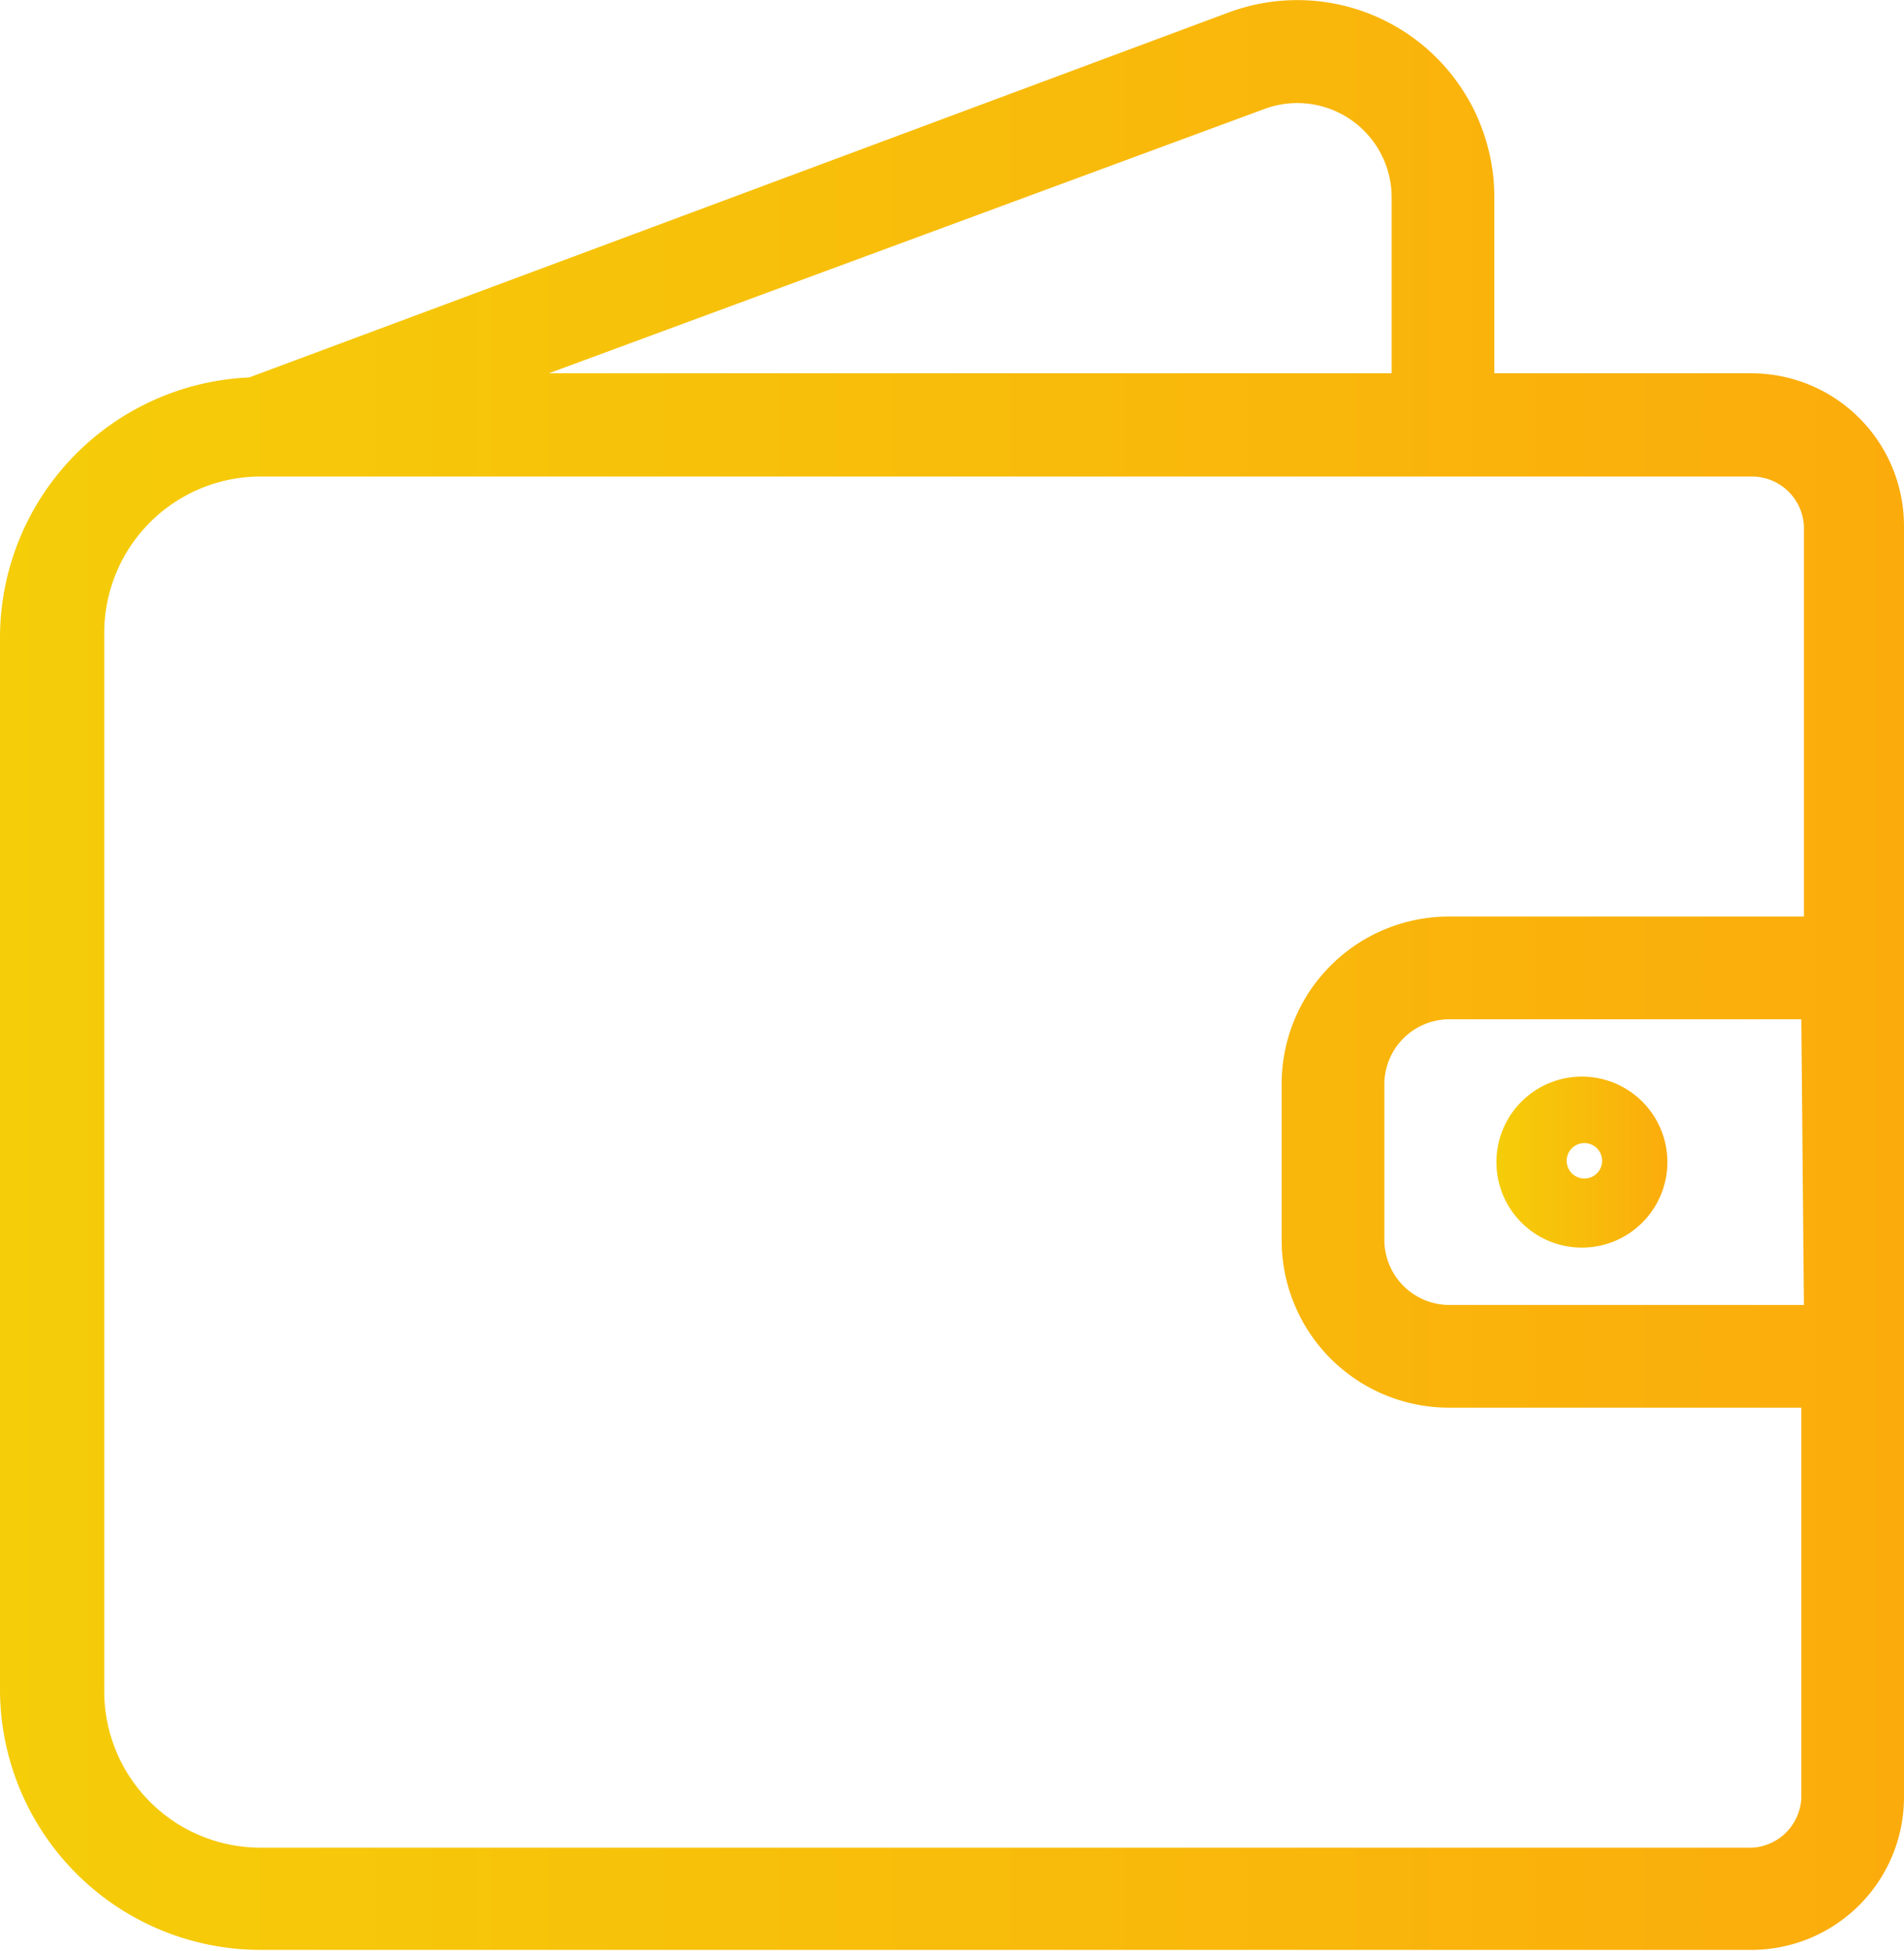
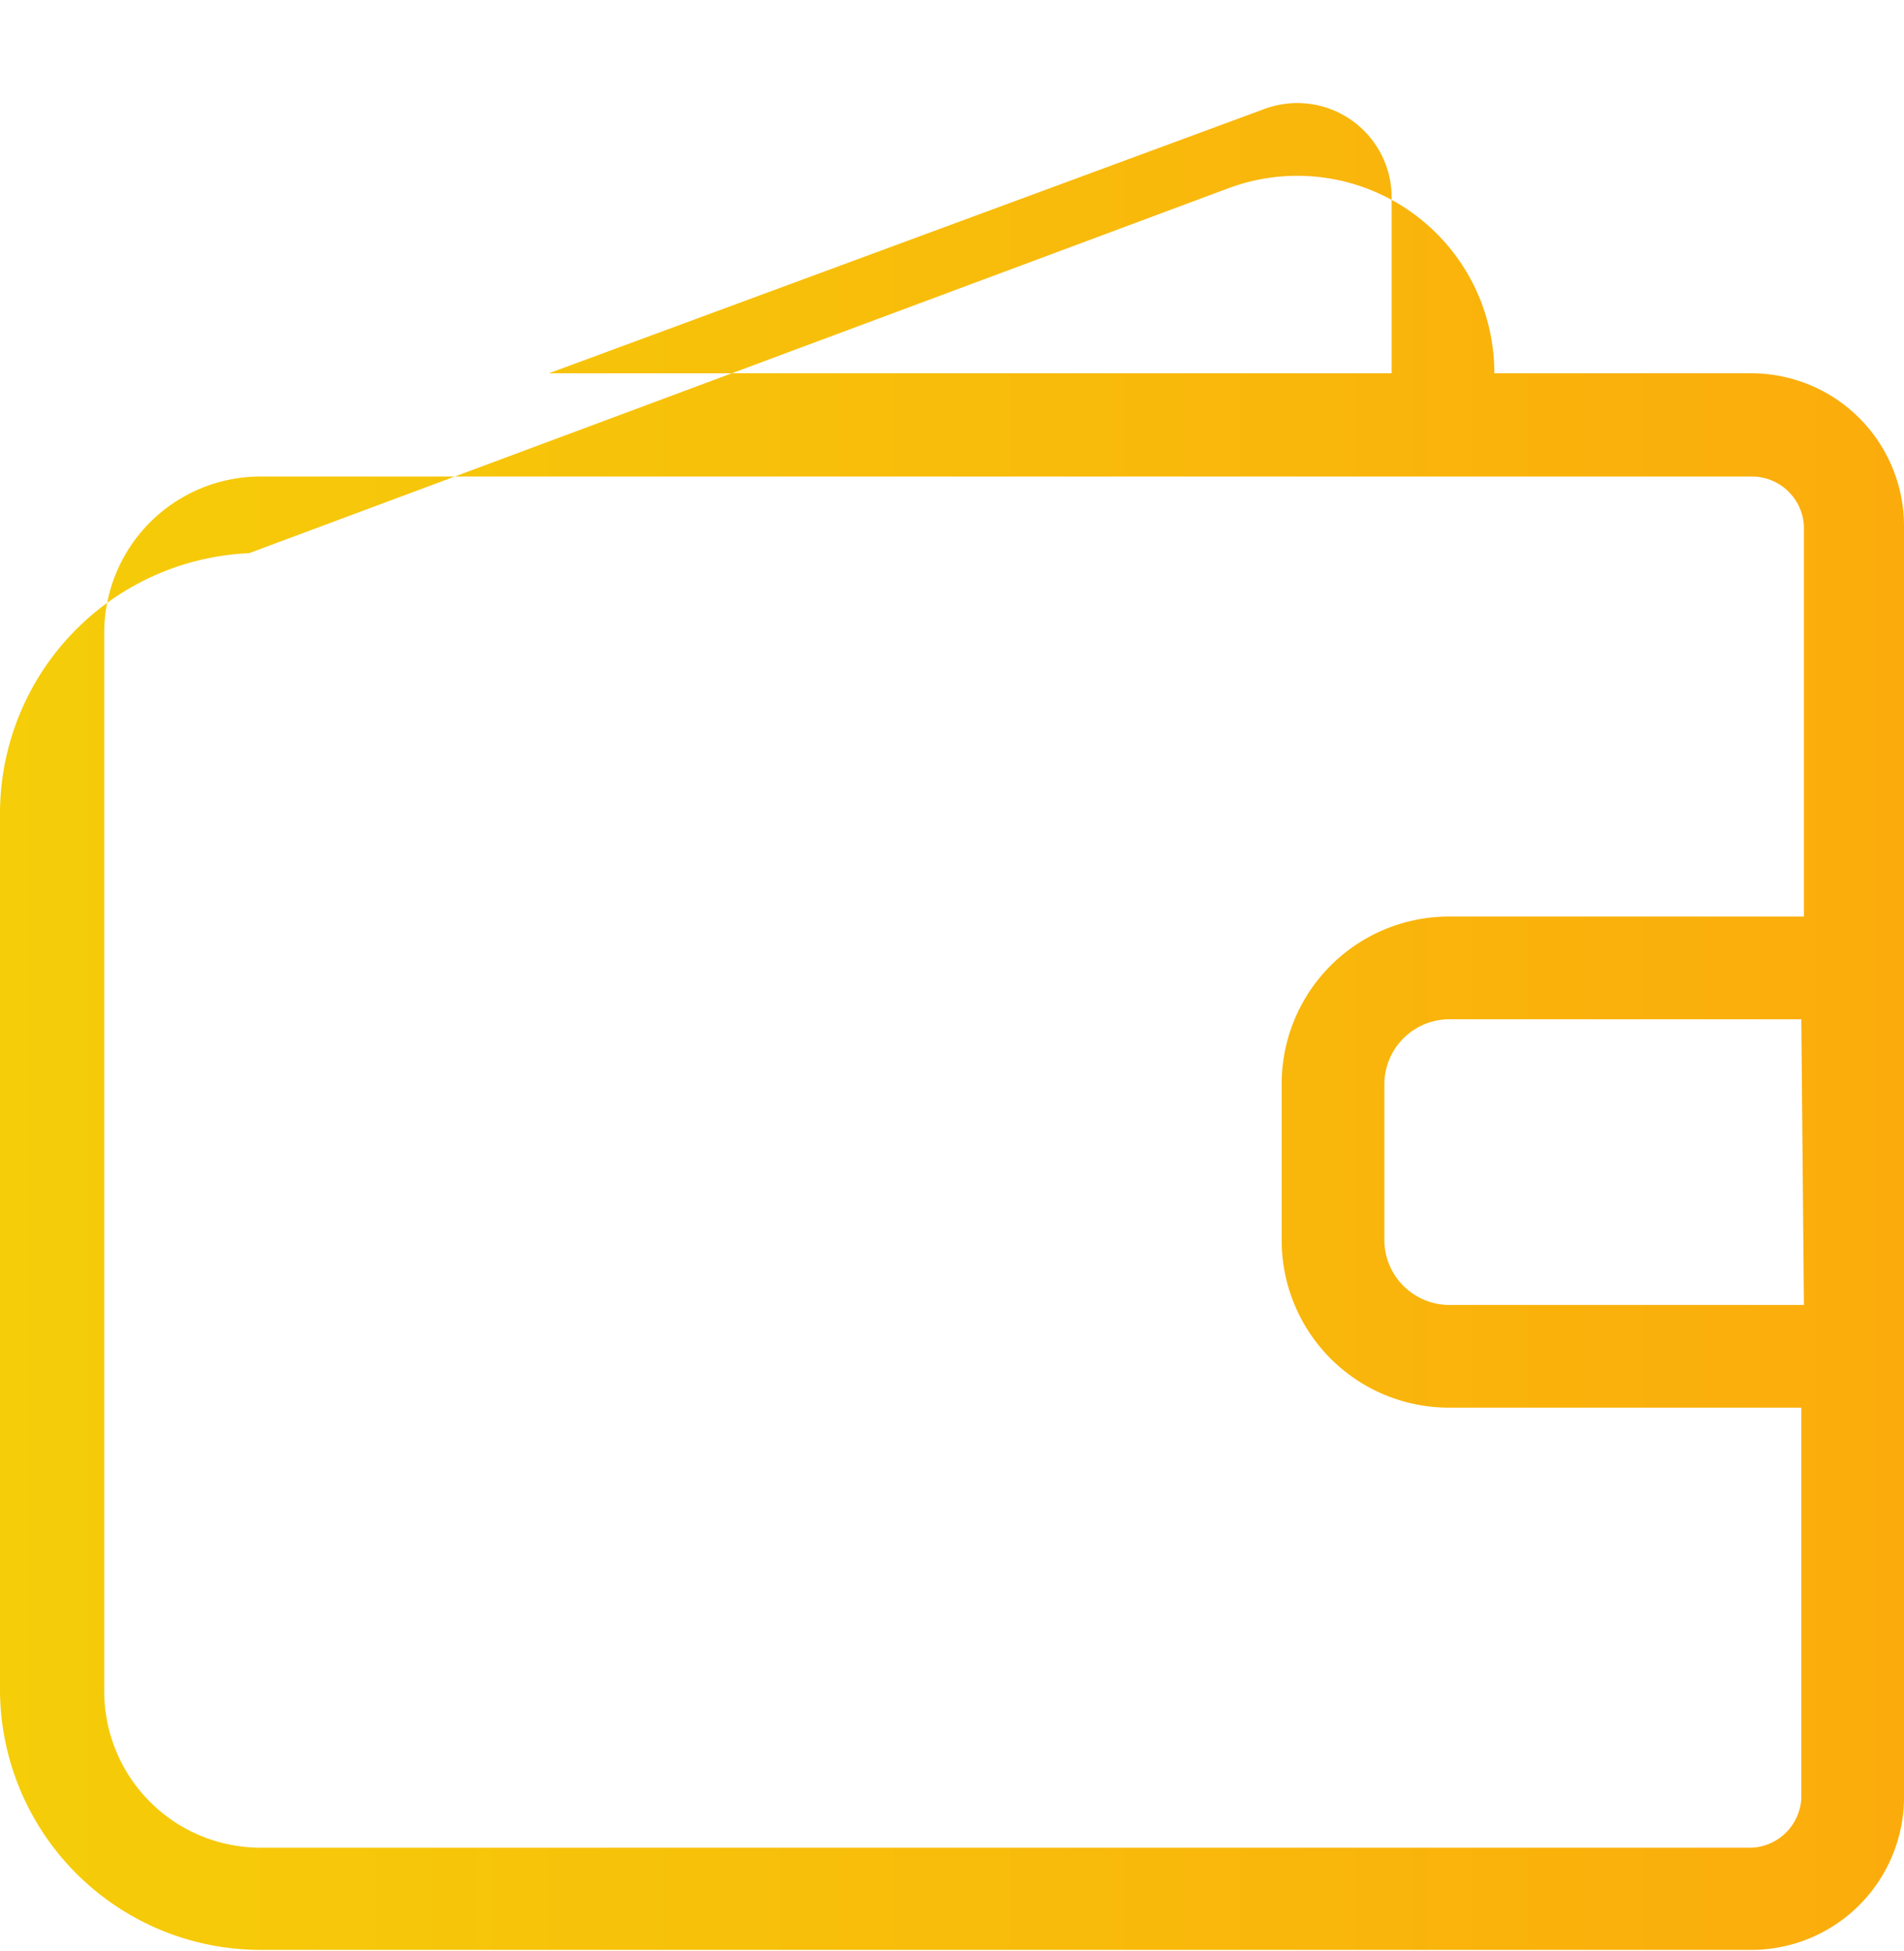
<svg xmlns="http://www.w3.org/2000/svg" xmlns:xlink="http://www.w3.org/1999/xlink" viewBox="0 0 36.53 37.42">
  <defs>
    <linearGradient id="linear-gradient" y1="18.71" x2="36.53" y2="18.71" gradientUnits="userSpaceOnUse">
      <stop offset="0" stop-color="#f5cd09" />
      <stop offset="1" stop-color="#fbac0c" />
    </linearGradient>
    <linearGradient id="linear-gradient-2" x1="28.71" y1="22.29" x2="31.98" y2="22.29" xlink:href="#linear-gradient" />
  </defs>
  <g id="Layer_2" data-name="Layer 2">
    <g id="Layer_1-2" data-name="Layer 1">
-       <path d="M33.61 7.16h-4.94V3.79a3.78 3.78 0 0 0-5.1-3.55l-18.79 7a5 5 0 0 0-4.78 5V32.4a5 5 0 0 0 5 5h28.61a2.93 2.93 0 0 0 2.92-2.93V10.09a2.93 2.93 0 0 0-2.92-2.93zm-9.35-5.07a1.81 1.81 0 0 1 2.44 1.7v3.37H10.53zm9.35 33.35H5a3 3 0 0 1-3-3V12.18a3 3 0 0 1 3-3.04h28.61a1 1 0 0 1 1 .95v7.49H27.8a3.21 3.21 0 0 0-3.21 3.21v3A3.21 3.21 0 0 0 27.8 27h6.76v7.49a1 1 0 0 1-.95.95zm1-10.41H27.8a1.25 1.25 0 0 1-1.24-1.24v-3a1.25 1.25 0 0 1 1.24-1.24h6.76z" fill="url(#linear-gradient)" />
-       <path d="M30.34 23.93a1.64 1.64 0 1 0-1.63-1.64 1.64 1.64 0 0 0 1.63 1.64zm0-2a.34.34 0 1 1 0 .67.34.34 0 0 1 0-.67z" fill="url(#linear-gradient-2)" />
+       <path d="M33.61 7.16h-4.94a3.78 3.78 0 0 0-5.1-3.55l-18.79 7a5 5 0 0 0-4.78 5V32.4a5 5 0 0 0 5 5h28.61a2.93 2.93 0 0 0 2.92-2.93V10.09a2.93 2.93 0 0 0-2.92-2.93zm-9.35-5.07a1.81 1.81 0 0 1 2.44 1.7v3.37H10.53zm9.35 33.35H5a3 3 0 0 1-3-3V12.18a3 3 0 0 1 3-3.04h28.61a1 1 0 0 1 1 .95v7.49H27.8a3.21 3.21 0 0 0-3.21 3.21v3A3.21 3.21 0 0 0 27.8 27h6.76v7.49a1 1 0 0 1-.95.95zm1-10.41H27.8a1.25 1.25 0 0 1-1.24-1.24v-3a1.25 1.25 0 0 1 1.24-1.24h6.76z" fill="url(#linear-gradient)" />
    </g>
  </g>
</svg>